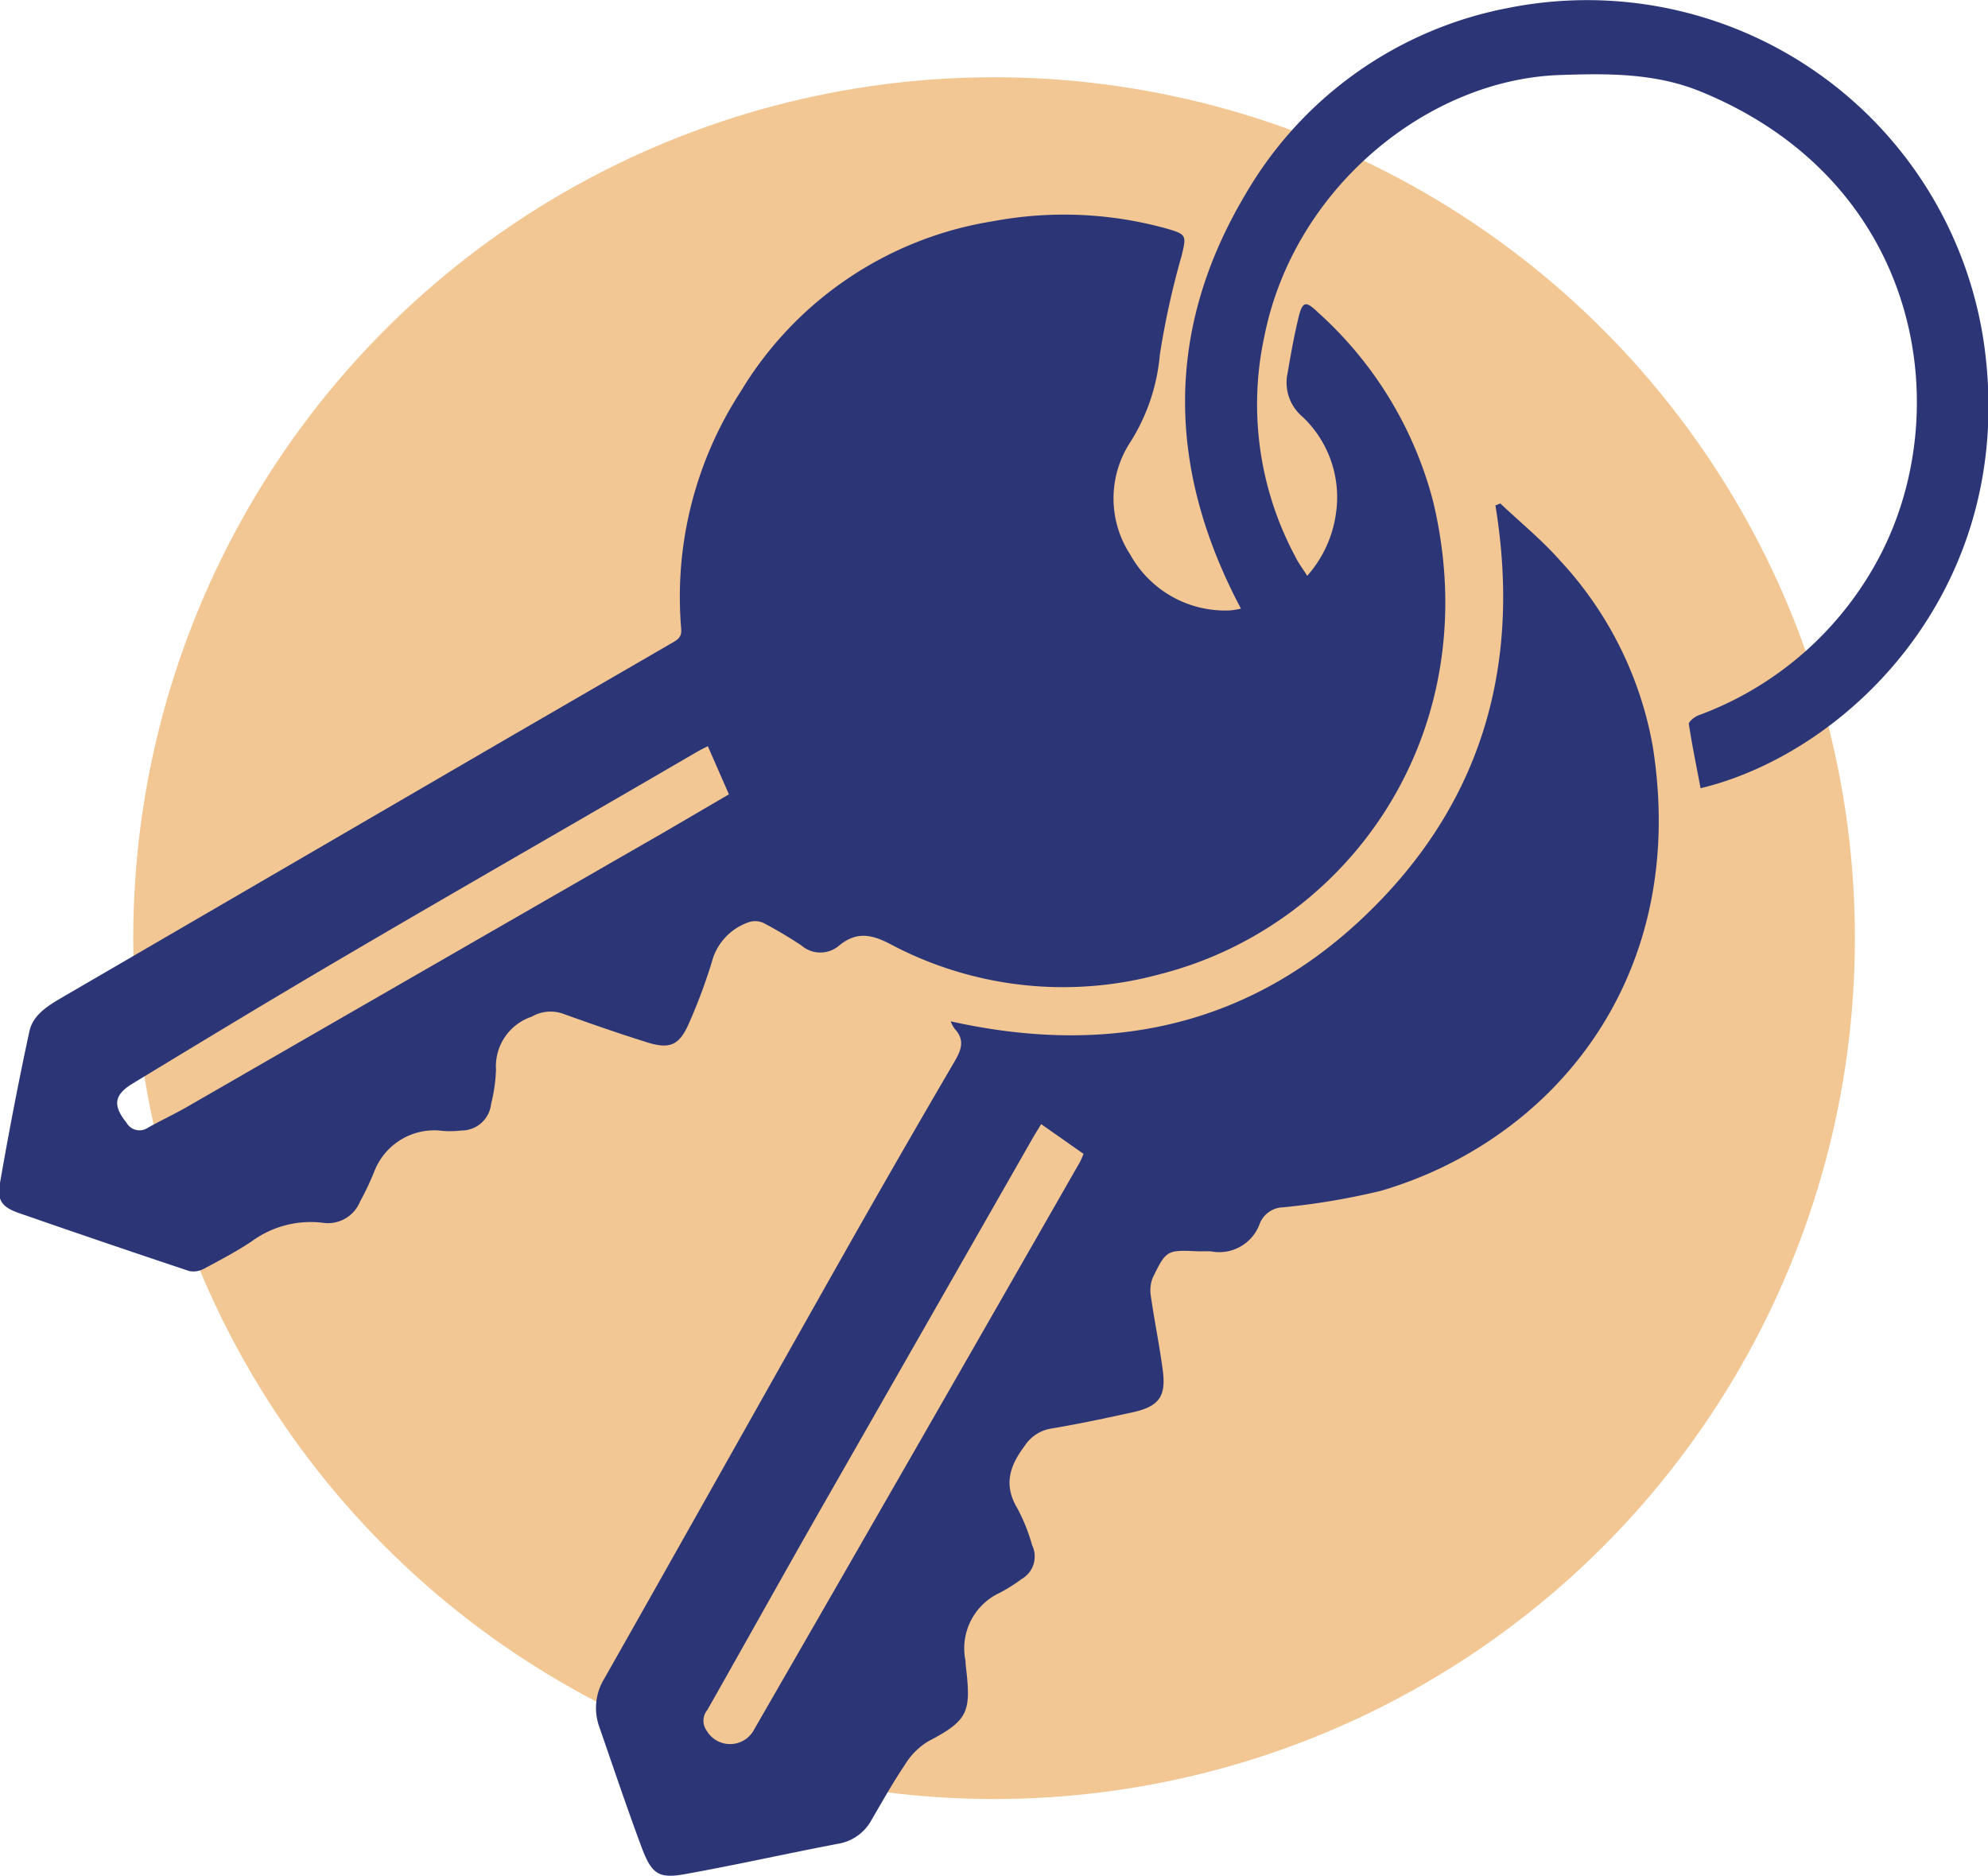
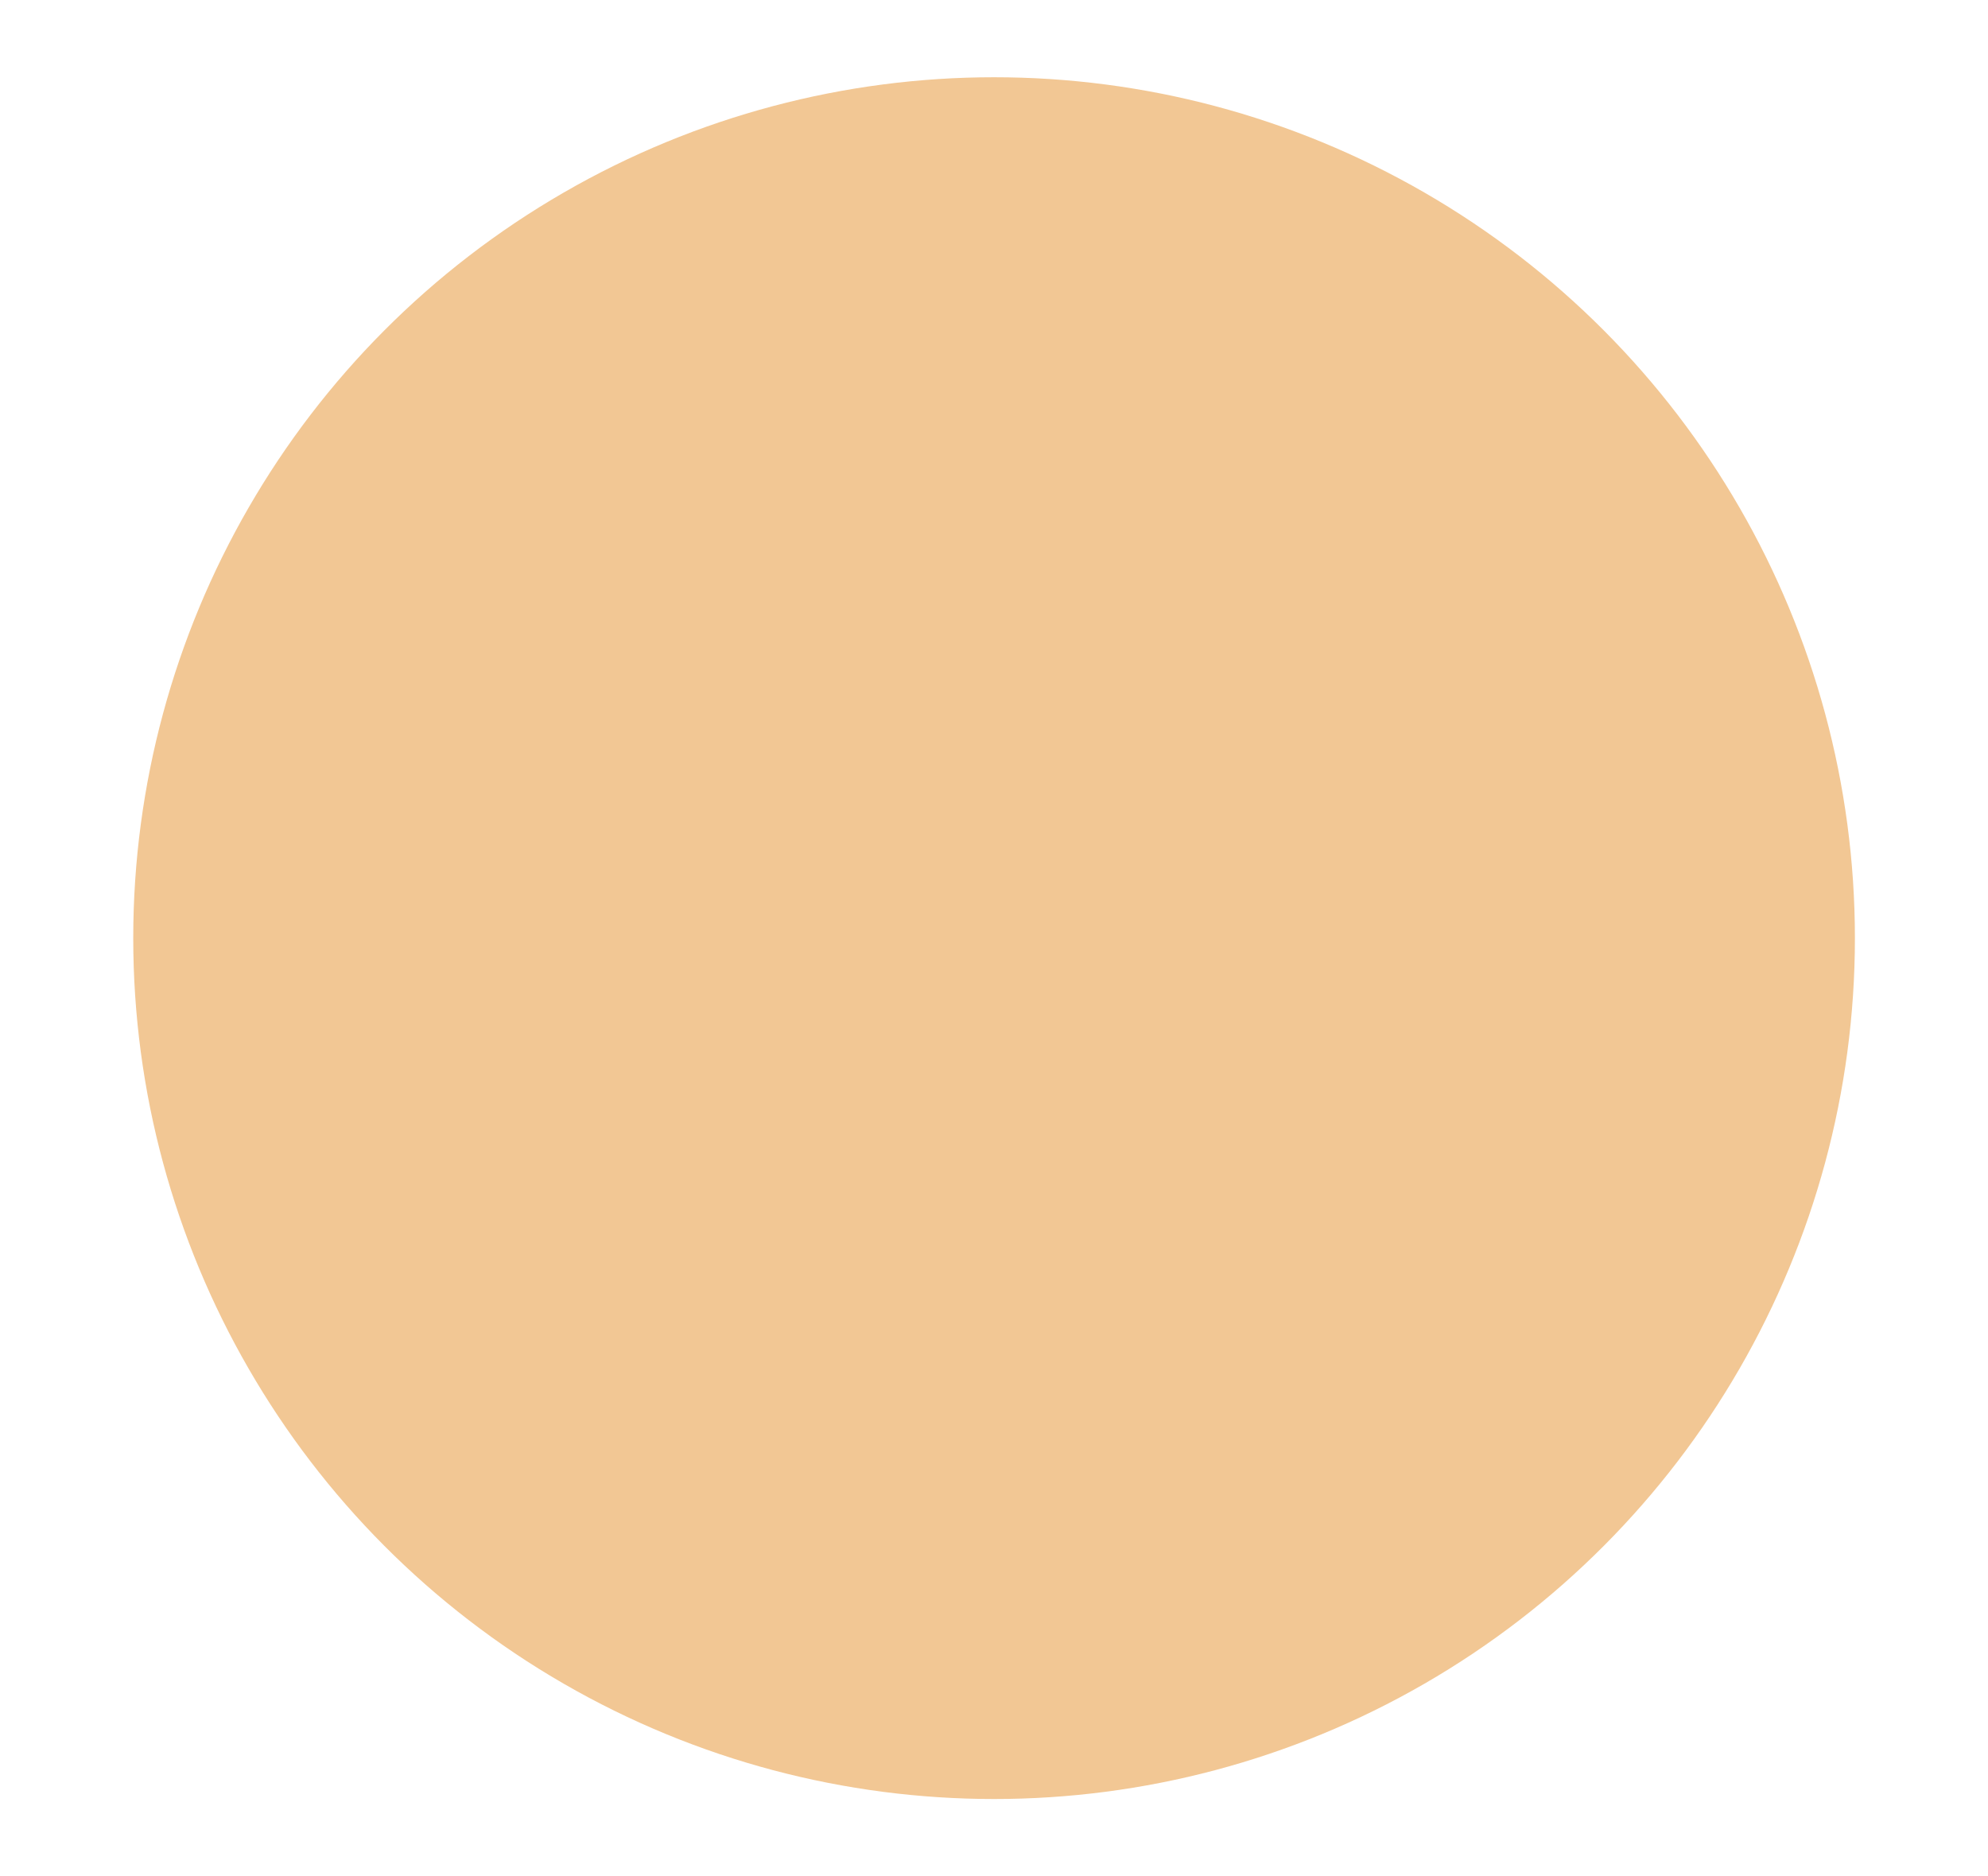
<svg xmlns="http://www.w3.org/2000/svg" id="Layer_1" data-name="Layer 1" viewBox="0 0 133.83 126.29">
  <defs>
    <style>.cls-1{fill:#f2c794;}.cls-2{fill:#2c3677;}</style>
  </defs>
  <title>keys-icon2</title>
  <circle class="cls-1" cx="66.92" cy="63.15" r="57.95" />
-   <path class="cls-2" d="M121,75.53a7.93,7.93,0,0,0,1.94-4.24,7.45,7.45,0,0,0-2.26-6.47,3,3,0,0,1-1-2.94c.21-1.23.43-2.46.72-3.68s.52-1.17,1.35-.38a25.84,25.84,0,0,1,7.74,12.76c3.67,15.48-5.66,28.5-18.34,31.75a24.79,24.79,0,0,1-18.2-2c-1.27-.67-2.3-.87-3.46.09a1.94,1.94,0,0,1-2.53,0A29.14,29.14,0,0,0,84.4,98.9a1.35,1.35,0,0,0-1-.05,3.86,3.86,0,0,0-2.49,2.71,37.62,37.62,0,0,1-1.52,4.07c-.65,1.5-1.29,1.79-2.84,1.3-1.92-.6-3.81-1.26-5.7-1.94a2.53,2.53,0,0,0-2.06.22,3.52,3.52,0,0,0-2.4,3.56,10.73,10.73,0,0,1-.33,2.31,2,2,0,0,1-2,1.79,6.26,6.26,0,0,1-1.5,0,4.33,4.33,0,0,0-4.32,2.65,18.56,18.56,0,0,1-1,2.13,2.33,2.33,0,0,1-2.51,1.43,6.73,6.73,0,0,0-4.8,1.26c-1,.67-2.11,1.25-3.19,1.83a1.49,1.49,0,0,1-1,.16q-5.79-1.93-11.54-3.93c-1-.36-1.41-.81-1.22-1.89.6-3.45,1.26-6.9,2-10.32.25-1.15,1.32-1.76,2.29-2.33L67.52,86.26l10.7-6.2c.36-.21.68-.37.64-.93a25.36,25.36,0,0,1,4-16,24.27,24.27,0,0,1,17-11.47,25.87,25.87,0,0,1,11.69.5c1.32.39,1.33.44,1,1.81a55.18,55.18,0,0,0-1.47,6.67,13.11,13.11,0,0,1-2,5.91,6.91,6.91,0,0,0,0,7.54,7.31,7.31,0,0,0,6.72,3.77,5.83,5.83,0,0,0,.74-.12c-5-9.42-5.14-18.77.32-27.92a26.1,26.1,0,0,1,17.7-12.52,27,27,0,0,1,32,22.6c2.32,16.39-9.11,27.53-19.08,29.93-.27-1.45-.57-2.88-.79-4.33,0-.16.37-.47.63-.57a22.56,22.56,0,0,0,12.3-10.87c5.14-10,2.55-25.13-12.14-31.13-3.06-1.25-6.26-1.22-9.47-1.11-8.91.3-17.9,7.62-19.89,17.57a21.67,21.67,0,0,0,2.08,14.85C120.39,74.65,120.67,75,121,75.53ZM80.65,87c-.32.16-.52.26-.71.37C72,92,64,96.57,56.1,101.21c-4.76,2.79-9.48,5.65-14.19,8.51-1.26.77-1.31,1.49-.39,2.63a1,1,0,0,0,1.44.33c.87-.49,1.78-.91,2.65-1.41Q61.69,102,77.76,92.76l4.31-2.52Z" transform="translate(-33 -36.77)" />
-   <path class="cls-2" d="M97,105.52c10.67,2.38,20.17.34,28-7.21s10.42-16.85,8.67-27.52l.33-.13c1.34,1.27,2.78,2.44,4,3.82A24.71,24.71,0,0,1,144.26,87c2.49,15.7-6.84,26.57-18.3,29.93a48.07,48.07,0,0,1-6.58,1.11,1.74,1.74,0,0,0-1.56,1.06A2.9,2.9,0,0,1,114.5,121l-.83,0c-2.12-.09-2.15-.1-3.07,1.78a2.37,2.37,0,0,0-.12,1.27c.24,1.68.59,3.35.8,5s-.19,2.38-2,2.78-3.65.79-5.49,1.1a2.61,2.61,0,0,0-1.81,1.17c-1,1.32-1.44,2.61-.5,4.19a12.21,12.21,0,0,1,1,2.49,1.75,1.75,0,0,1-.7,2.28,11.88,11.88,0,0,1-1.48.93A4.12,4.12,0,0,0,98,148.58c0,.06,0,.12,0,.17.38,3.22.28,3.78-2.52,5.24a4.69,4.69,0,0,0-1.56,1.57c-.81,1.2-1.52,2.47-2.25,3.72a3.15,3.15,0,0,1-2.29,1.61c-3.36.64-6.7,1.39-10.07,2-1.93.37-2.41.11-3.11-1.75-1-2.68-1.91-5.4-2.85-8.11a3.77,3.77,0,0,1,.34-3.28c5.26-9.28,10.47-18.58,15.72-27.87q3.88-6.87,7.87-13.69c.45-.78.67-1.42,0-2.15A2.14,2.14,0,0,1,97,105.52Zm6.09,6.92c-.22.37-.39.63-.54.89q-7.12,12.47-14.25,24.94c-2.58,4.52-5.11,9.07-7.68,13.6a1.14,1.14,0,0,0-.06,1.38,1.83,1.83,0,0,0,3.23-.1q11-19.08,21.91-38.16a4.11,4.11,0,0,0,.24-.55Z" transform="translate(-33 -36.77)" />
</svg>